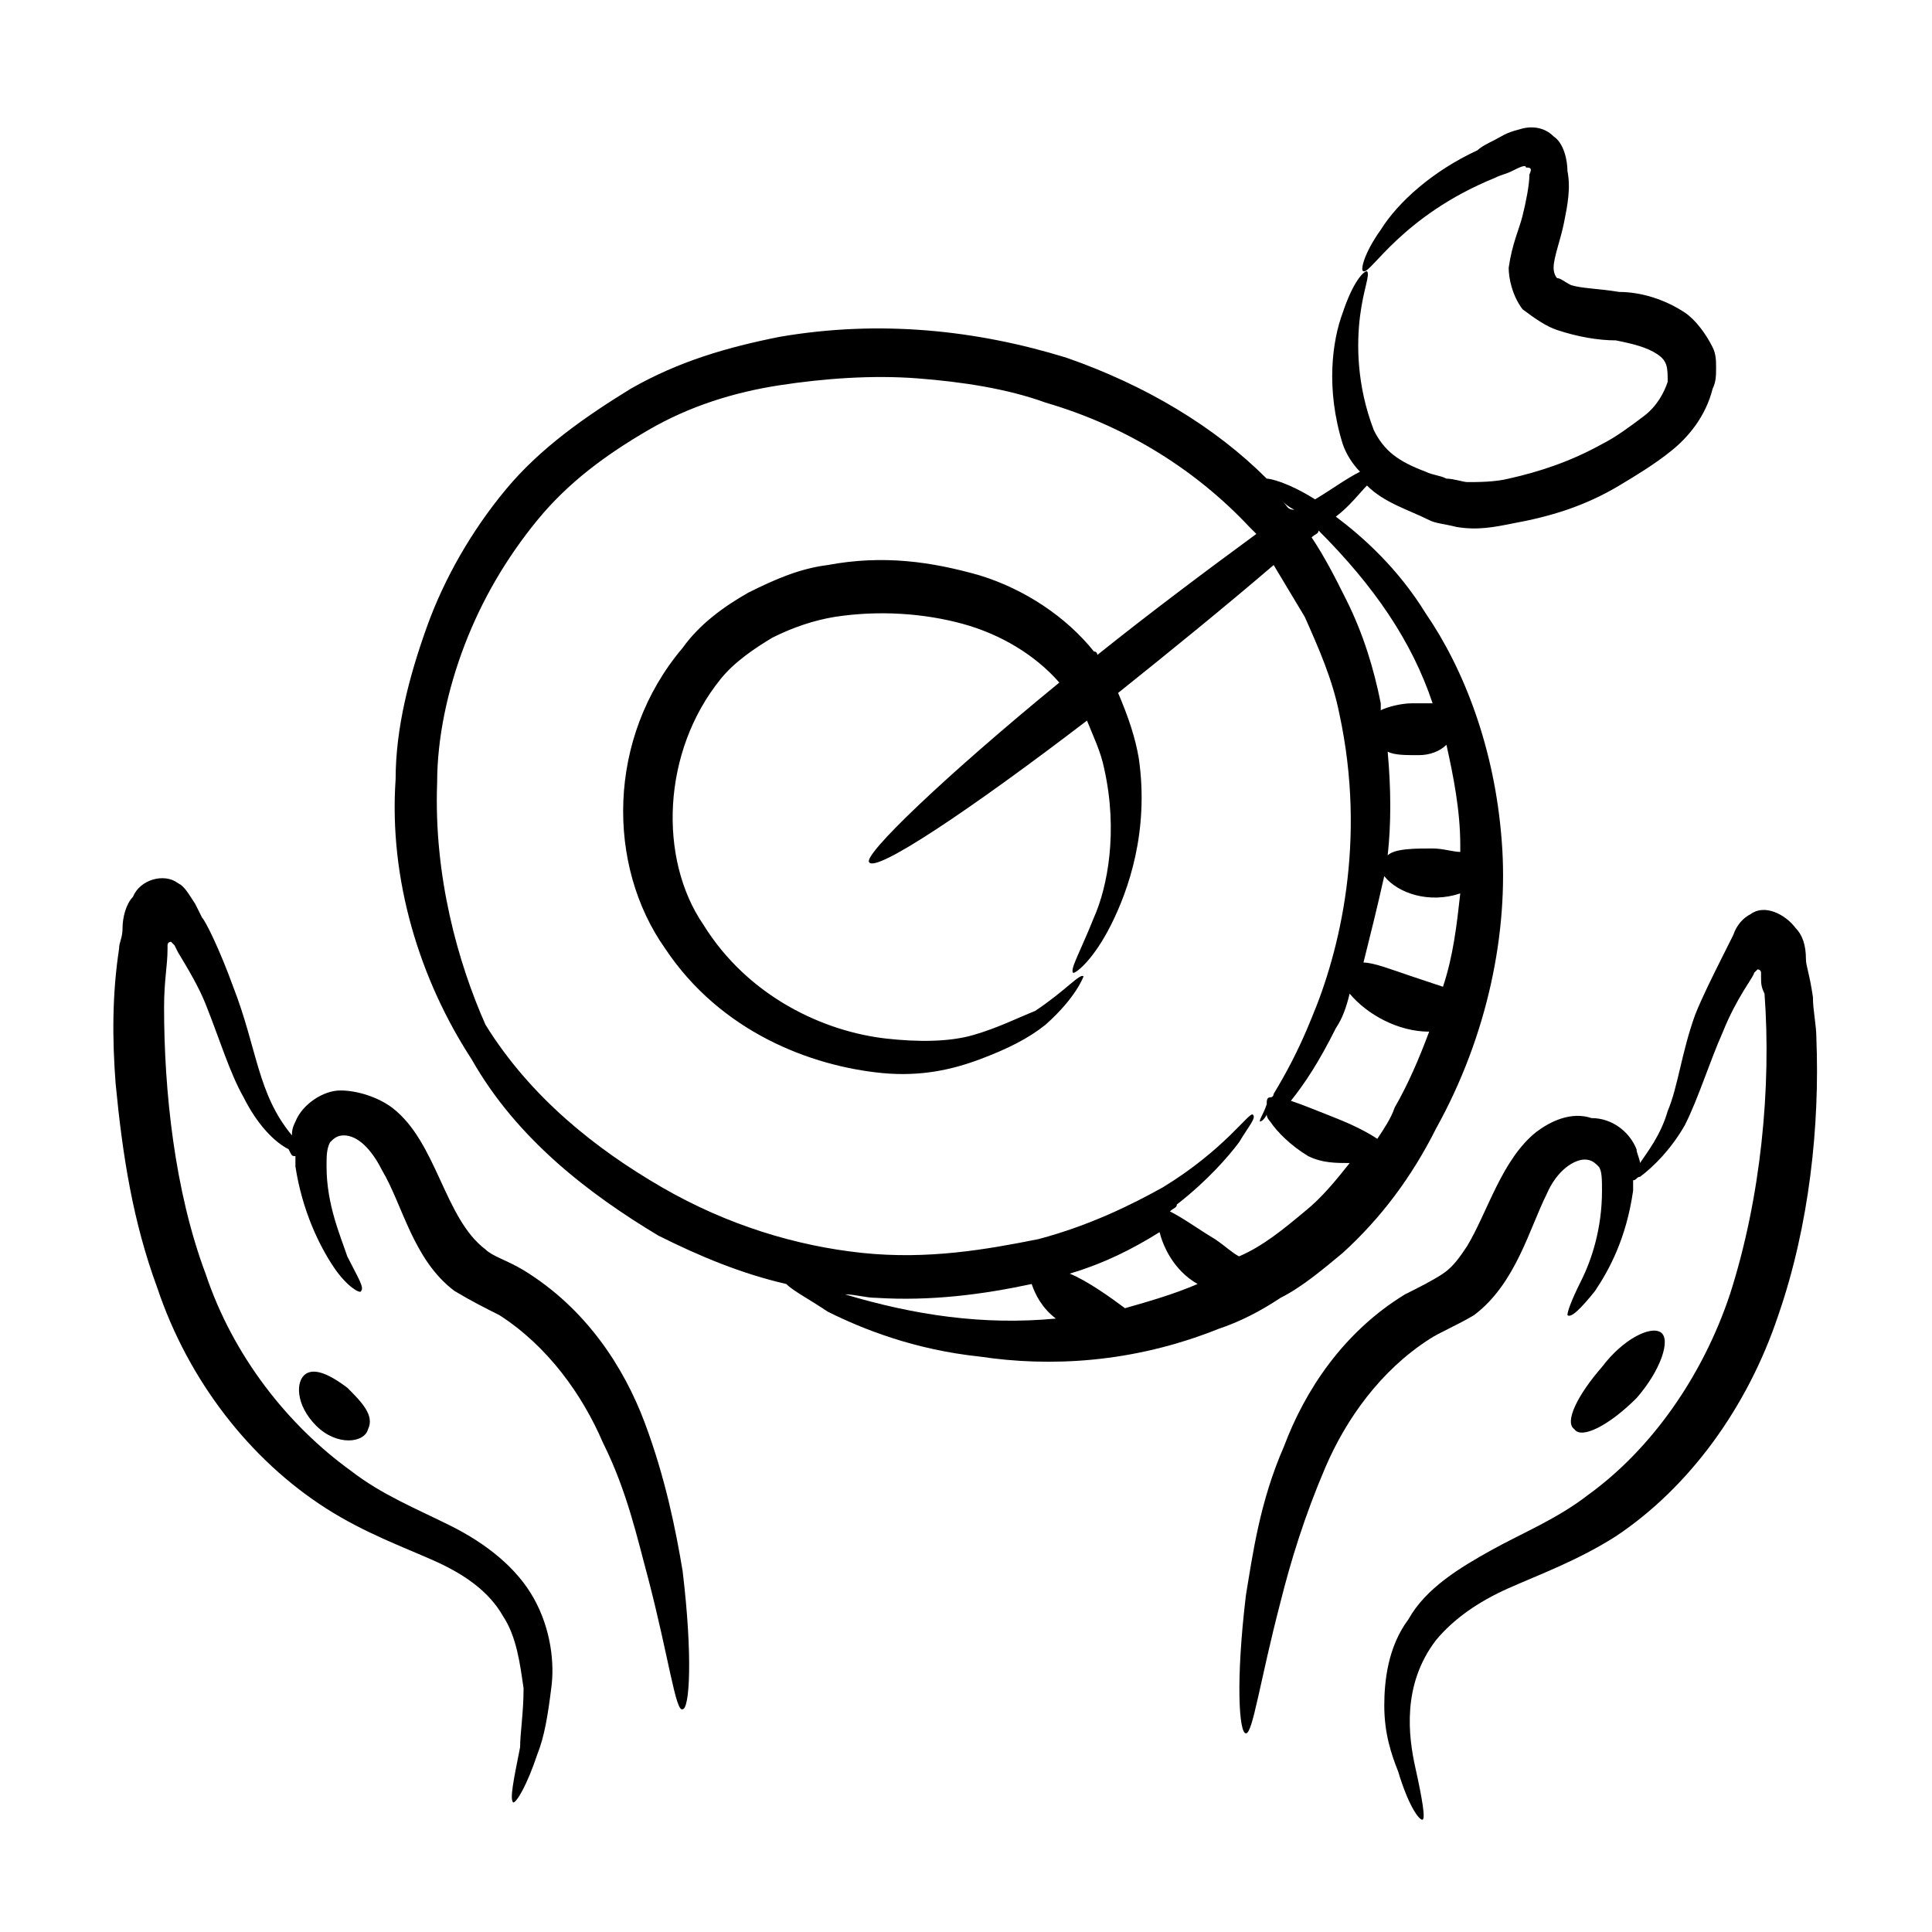
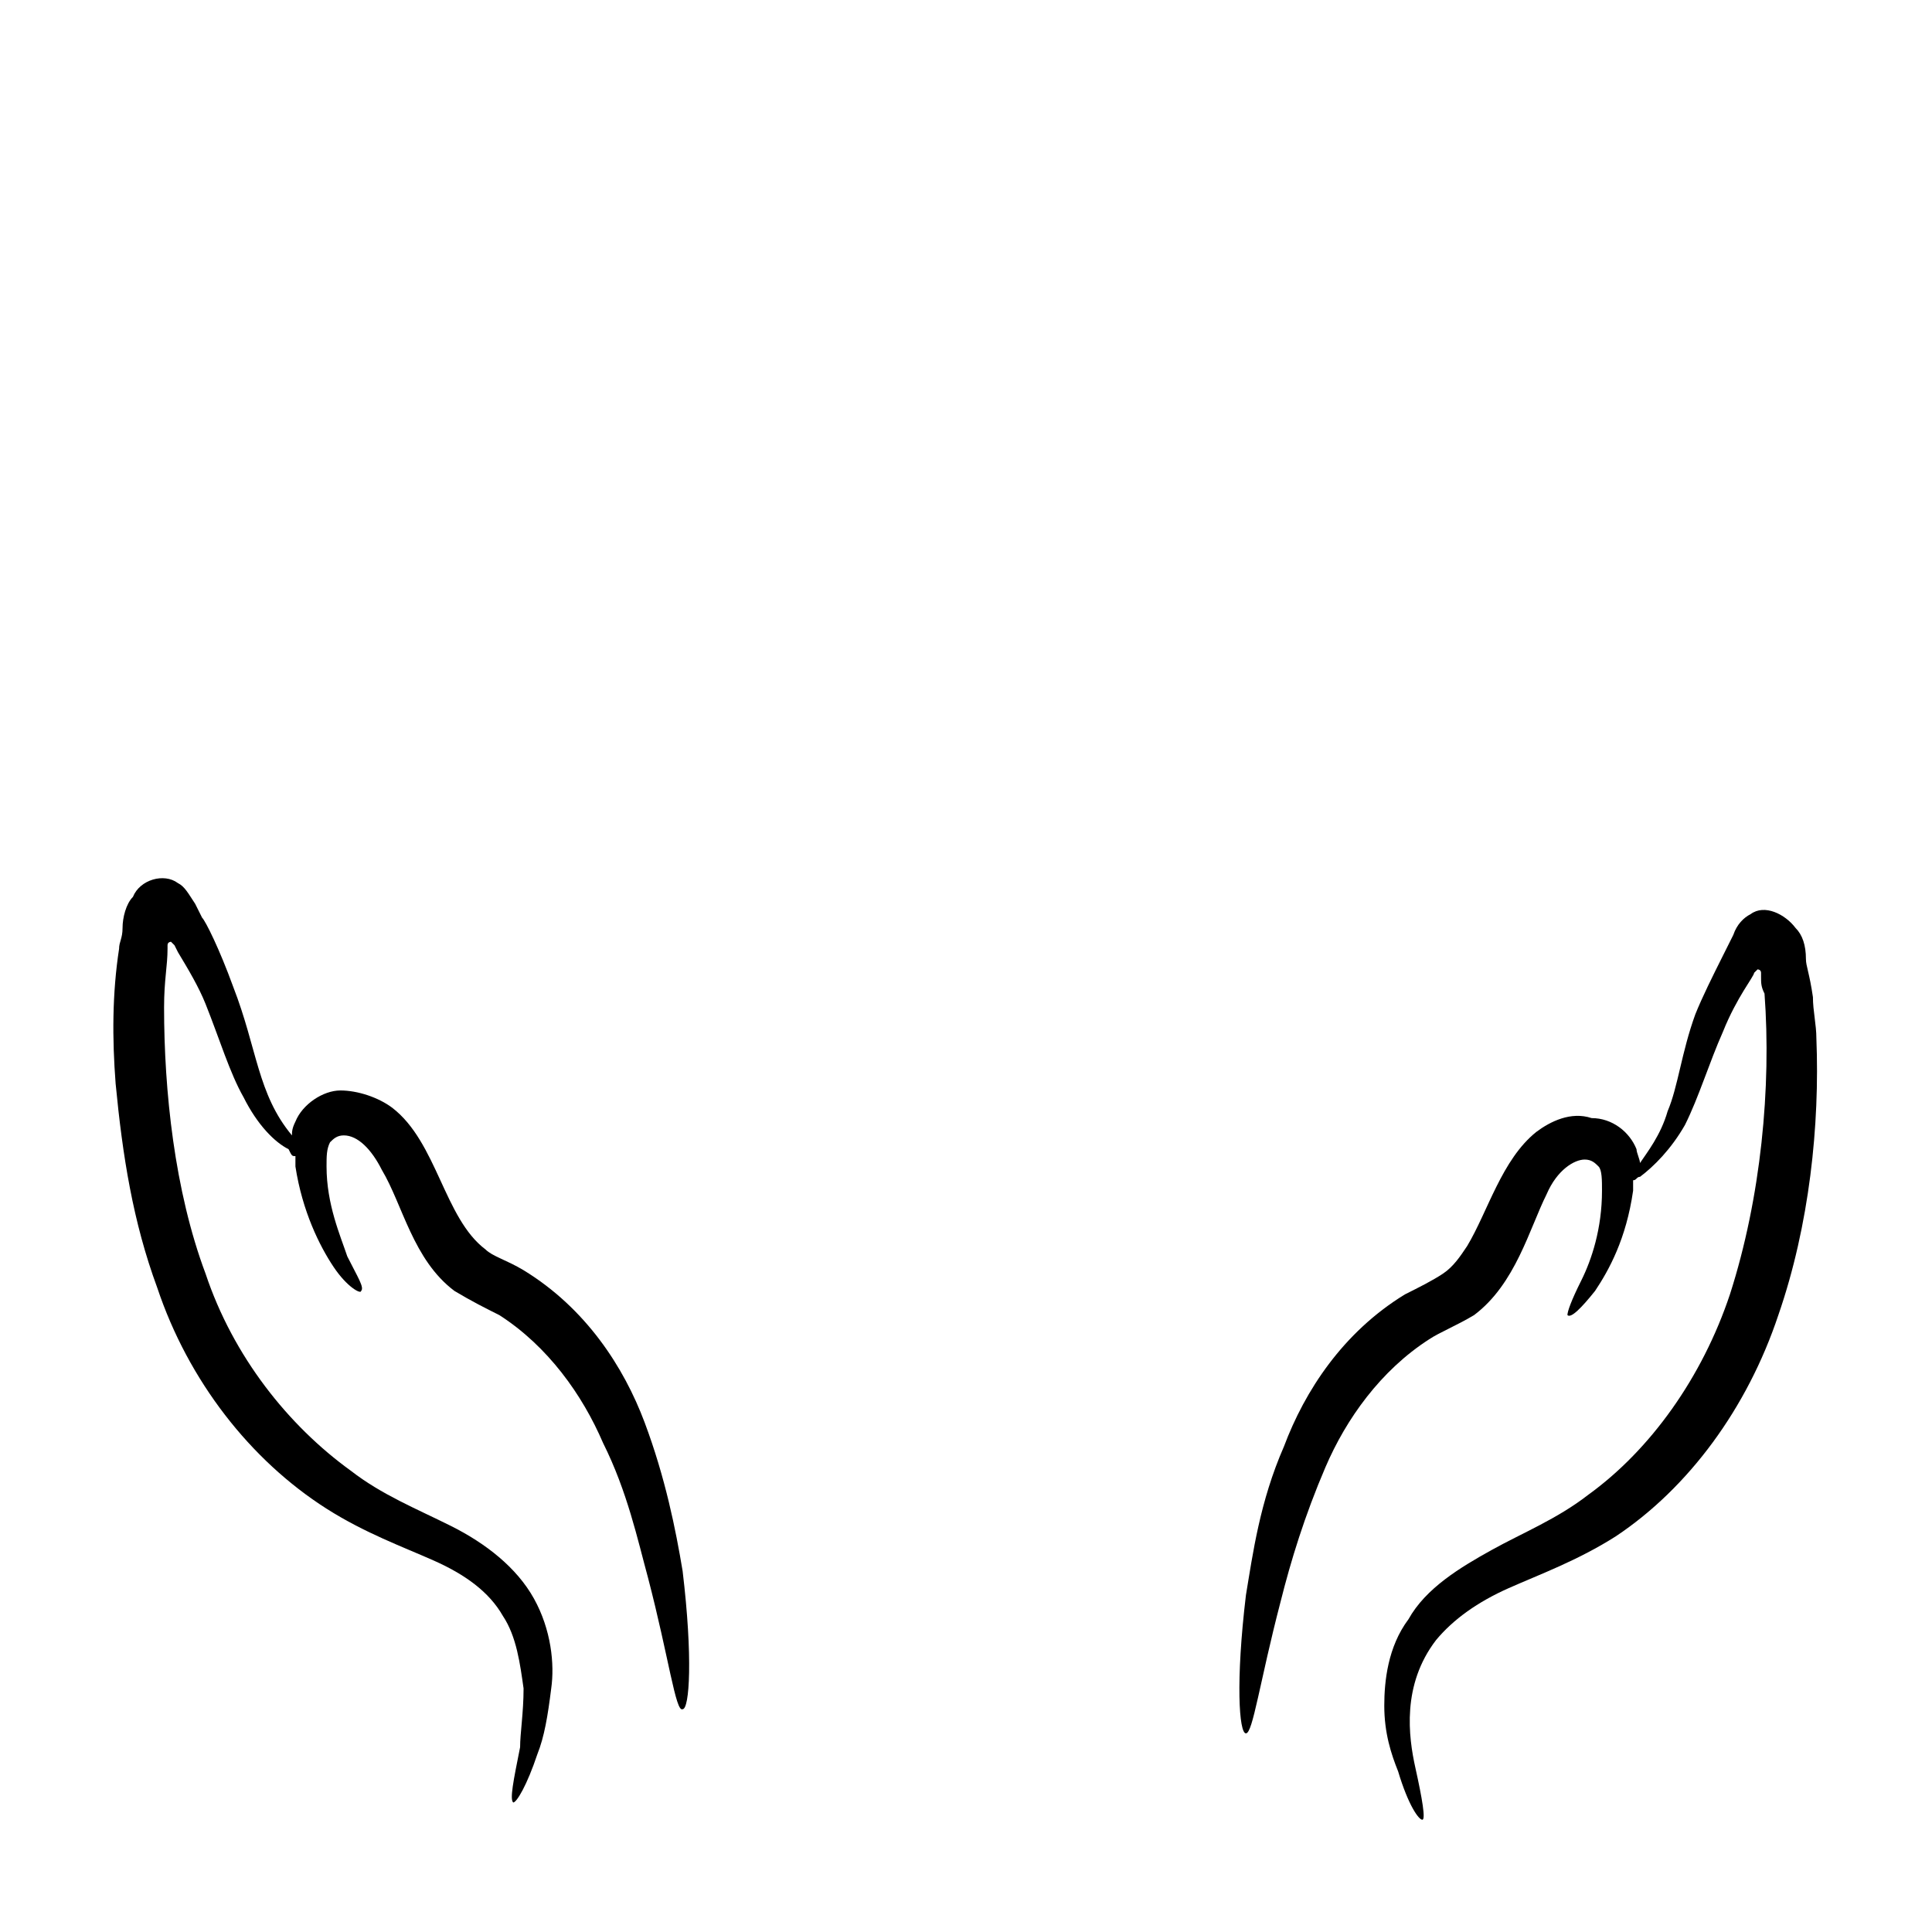
<svg xmlns="http://www.w3.org/2000/svg" fill="#000000" width="800px" height="800px" version="1.1" viewBox="144 144 512 512">
  <g>
-     <path d="m318.47 471.45c10.992 5.496 21.984 10.078 33.895 12.824 1.832 1.832 5.496 3.664 10.992 7.328 9.16 4.582 22.902 10.078 40.305 11.91 18.32 2.75 40.305 1.832 63.207-7.328 5.496-1.832 10.992-4.582 16.488-8.246 5.496-2.75 10.992-7.328 16.488-11.91 10.078-9.16 18.32-20.152 24.734-32.977 13.742-24.734 19.238-52.215 17.406-76.031-1.832-24.734-10.078-45.801-20.152-60.457-7.336-11.906-16.496-20.148-23.824-25.645 3.664-2.75 6.414-6.414 8.246-8.246 4.582 4.582 10.992 6.414 16.488 9.16 1.832 0.918 3.664 0.918 7.328 1.832 5.496 0.918 10.078 0 14.656-0.918 10.078-1.832 19.238-4.582 28.398-10.078 4.582-2.75 9.16-5.496 13.742-9.16 4.582-3.664 9.16-9.16 10.992-16.488 0.918-1.832 0.918-3.664 0.918-5.496 0-1.832 0-3.664-0.918-5.496-1.832-3.664-4.582-7.328-7.328-9.16-5.496-3.664-11.91-5.496-17.406-5.496-5.496-0.918-10.078-0.918-12.824-1.832-1.832-0.918-2.75-1.832-3.664-1.832 0 0-0.918-0.918-0.918-2.75 0-2.75 1.832-7.328 2.75-11.91 0.918-4.582 1.832-9.16 0.918-13.742 0-2.75-0.918-7.328-3.664-9.16-2.75-2.75-6.414-2.75-9.16-1.832-3.664 0.918-4.582 1.832-6.414 2.75-1.832 0.918-3.664 1.832-4.582 2.75-11.91 5.504-21.07 13.746-25.648 21.074-4.582 6.414-5.496 10.992-4.582 10.992 1.832 0.918 10.078-14.656 34.809-24.734 1.832-0.918 2.75-0.918 4.582-1.832 1.832-0.918 3.664-1.832 3.664-0.918 0.918 0 1.832 0 0.918 1.832 0 2.75-0.918 7.328-1.832 10.992-0.918 3.664-2.75 7.328-3.664 13.742 0 2.75 0.918 7.328 3.664 10.992 3.66 2.75 6.41 4.582 9.156 5.5 5.496 1.832 10.992 2.75 15.574 2.75 4.582 0.918 8.246 1.832 10.992 3.664 2.75 1.832 2.75 3.664 2.75 7.328-0.918 2.75-2.75 6.414-6.414 9.16-3.664 2.75-7.328 5.496-10.992 7.328-8.246 4.582-16.488 7.328-24.734 9.16-3.664 0.918-8.246 0.918-10.992 0.918-0.918 0-3.664-0.918-5.496-0.918-1.832-0.918-3.664-0.918-5.496-1.832-7.328-2.75-10.992-5.496-13.742-10.992-4.582-11.91-4.582-22.902-3.664-30.23 0.918-7.328 2.75-10.992 1.832-11.91-0.918 0-3.664 2.75-6.414 10.992-2.75 7.328-4.582 20.152 0 34.809 0.918 2.75 2.75 5.496 4.582 7.328-3.664 1.832-7.328 4.582-11.91 7.328-7.328-4.582-11.91-5.496-12.824-5.496-13.742-13.742-32.062-24.734-53.129-32.062-23.816-7.328-49.465-10.078-76.031-5.496-13.742 2.75-26.566 6.414-39.391 13.742-11.91 7.328-23.816 15.574-32.977 26.566-9.16 10.992-16.488 23.816-21.07 36.641-4.582 12.824-8.246 26.566-8.246 40.305-1.832 26.566 6.414 53.129 20.152 74.199 11.922 21.066 31.156 35.723 49.477 46.715zm49.465 15.57c2.75 0 5.496 0.918 8.246 0.918 14.656 0.918 28.398-0.918 41.223-3.664 0.918 2.75 2.75 6.414 6.414 9.16-19.242 1.832-37.562-0.918-55.883-6.414zm83.359-16.488c0.918 3.664 3.664 10.078 10.078 13.742-6.414 2.75-12.824 4.582-19.238 6.414-3.664-2.75-10.078-7.328-14.656-9.16 9.16-2.75 16.488-6.414 23.816-10.996zm57.707-24.73c-2.75-1.832-6.414-3.664-10.992-5.496-4.582-1.832-9.16-3.664-11.91-4.582 3.664-4.582 7.328-10.078 11.91-19.238 1.832-2.75 2.75-5.496 3.664-9.16 4.582 5.496 12.824 10.078 21.07 10.078-2.75 7.328-5.496 13.742-9.16 20.152-0.918 2.75-2.75 5.496-4.582 8.246zm21.984-77.863v1.832c-1.832 0-4.582-0.918-7.328-0.918-4.582 0-10.078 0-11.91 1.832 0.918-8.246 0.918-17.406 0-27.48 1.832 0.918 4.582 0.918 8.246 0.918 2.75 0 5.496-0.918 7.328-2.75 1.832 8.246 3.664 17.406 3.664 26.566zm-20.152 8.246c3.664 4.582 11.91 7.328 20.152 4.582-0.918 8.246-1.832 16.488-4.582 24.734-2.75-0.918-5.496-1.832-8.246-2.75-5.496-1.832-10.078-3.664-12.824-3.664 1.836-7.332 3.668-14.66 5.5-22.902zm12.824-45.801h-5.496c-2.75 0-6.414 0.918-8.246 1.832v-1.832c-1.832-9.16-4.582-18.32-9.16-27.48-2.75-5.496-5.496-10.992-9.16-16.488 0.918-0.918 1.832-0.918 1.832-1.832 14.66 14.656 24.734 29.312 30.23 45.801zm-36.641-51.297c-0.914 0-0.914 0 0 0-1.832 0-1.832-0.918-2.75-1.832l-0.918-0.918c0.922 0.918 1.836 1.832 3.668 2.75zm-227.17 72.363c0-11.91 2.75-24.734 7.328-36.641 4.582-11.91 10.992-22.902 19.238-32.977 8.246-10.078 18.32-17.406 29.312-23.816 10.992-6.414 22.902-10.078 34.809-11.91 11.91-1.832 24.734-2.75 36.641-1.832 11.91 0.918 23.816 2.75 33.895 6.414 21.984 6.414 40.305 18.32 54.047 32.977 0.918 0.918 0.918 0.918 1.832 1.832-13.742 10.078-28.398 21.07-42.137 32.062 0 0 0-0.918-0.918-0.918-7.328-9.16-18.32-16.488-30.23-20.152-12.824-3.664-25.648-5.496-40.305-2.75-7.328 0.918-13.742 3.664-21.07 7.328-6.414 3.664-12.824 8.246-17.406 14.656-20.152 23.816-20.152 57.711-4.582 79.695 14.656 21.984 38.473 31.145 57.711 32.977 10.078 0.918 18.32-0.918 25.648-3.664 7.328-2.75 12.824-5.496 17.406-9.16 8.246-7.328 10.078-12.824 10.078-12.824-0.918-0.918-4.582 3.664-12.824 9.16-4.582 1.832-10.078 4.582-16.488 6.414-6.414 1.832-14.656 1.832-22.902 0.918-16.488-1.832-36.641-10.992-48.551-30.23-11.91-17.406-10.992-45.801 4.582-65.039 3.664-4.582 9.16-8.246 13.742-10.992 5.496-2.75 10.992-4.582 16.488-5.496 11.91-1.832 23.816-0.918 33.895 1.832 10.078 2.75 19.238 8.246 25.648 15.574-30.23 24.734-52.215 45.801-50.383 47.633 1.832 2.75 26.566-13.742 57.711-37.559 1.832 4.582 3.664 8.246 4.582 12.824 3.664 16.488 0.918 31.145-2.75 39.391-3.664 9.16-6.414 13.742-5.496 14.656 0.918 0 5.496-3.664 10.078-12.824 4.582-9.16 10.078-24.734 7.328-43.969-0.918-5.496-2.75-10.992-5.496-17.406 13.742-10.992 28.398-22.902 41.223-33.895 2.75 4.582 5.496 9.16 8.246 13.742 3.664 8.246 7.328 16.488 9.16 25.648 7.328 33.895 0 63.207-7.328 80.609-3.664 9.16-7.328 15.574-10.078 20.152 0 0 0 0.918-0.918 0.918s-0.918 0.918-0.918 1.832c-0.918 2.75-1.832 3.664-1.832 4.582 0 0 0.918 0 1.832-1.832 0 0.918 0.918 1.832 0.918 1.832 1.832 2.75 5.496 6.414 10.078 9.16 3.664 1.832 7.328 1.832 10.992 1.832-3.664 4.582-7.328 9.16-11.91 12.824-5.496 4.582-10.992 9.16-17.406 11.91-1.832-0.918-3.664-2.75-6.414-4.582-4.582-2.75-8.246-5.496-11.91-7.328 0.918-0.918 1.832-0.918 1.832-1.832 8.246-6.414 13.742-12.824 16.488-16.488 2.75-4.582 4.582-6.414 3.664-7.328-0.918-0.918-7.328 9.16-23.816 19.238-8.246 4.582-19.238 10.078-32.977 13.742-13.742 2.75-29.312 5.496-46.719 3.664-17.406-1.832-35.727-7.328-53.129-17.406-17.406-10.078-34.809-23.816-46.719-43.055-7.324-16.492-13.734-39.391-12.82-64.125z" />
    <path d="m185.65 485.19c8.246 24.734 24.734 45.801 44.887 58.625 10.078 6.414 20.152 10.078 28.398 13.742 8.246 3.664 14.656 8.246 18.32 14.656 3.664 5.496 4.582 12.824 5.496 19.238 0 6.414-0.918 11.91-0.918 15.574-1.832 9.16-2.75 13.742-1.832 14.656 0.918 0 3.664-4.582 6.414-12.824 1.832-4.582 2.75-10.078 3.664-17.406 0.918-6.414 0-15.574-4.582-23.816-4.582-8.246-12.824-14.656-21.984-19.238s-18.32-8.246-26.566-14.656c-16.488-11.91-31.145-30.23-38.473-52.215-8.246-21.984-10.992-48.551-10.992-70.535 0-7.328 0.918-10.992 0.918-15.574v-0.918c0-0.918 0.918-0.918 0.918-0.918l0.918 0.918 0.918 1.832c2.75 4.582 5.496 9.16 7.328 13.742 3.664 9.16 6.414 18.32 10.078 24.734 3.664 7.328 8.246 11.91 11.91 13.742 0.902 1.832 0.902 1.832 1.82 1.832v2.75c1.832 11.91 6.414 21.07 10.078 26.566 3.664 5.496 7.328 7.328 7.328 6.414 0.918-0.918-0.918-3.664-3.664-9.16-1.832-5.496-5.496-13.742-5.496-23.816 0-2.75 0-4.582 0.918-6.414 0.918-0.918 1.832-1.832 3.664-1.832 3.664 0 7.328 3.664 10.078 9.16 5.496 9.16 8.246 23.816 19.238 32.062 4.582 2.75 8.246 4.582 11.91 6.414 12.824 8.246 21.984 21.07 27.48 33.895 6.414 12.824 9.16 25.648 11.91 35.727 5.496 21.07 7.328 35.727 9.16 34.809 1.832 0 2.75-13.742 0-36.641-1.832-10.992-4.582-24.734-10.078-39.391-5.496-14.656-15.574-30.23-32.062-40.305-4.582-2.75-8.246-3.664-10.078-5.496-10.992-8.246-12.824-28.398-24.734-37.559-3.664-2.75-9.16-4.582-13.742-4.582s-10.078 3.664-11.91 8.246c-0.918 1.832-0.918 2.75-0.918 3.664-9.16-10.992-9.16-22.902-15.574-39.391-3.664-10.078-7.328-17.406-8.246-18.32l-1.832-3.664c-1.832-2.75-2.75-4.582-4.582-5.496-3.664-2.75-10.078-0.918-11.91 3.664-1.832 1.832-2.75 5.496-2.75 8.246s-0.918 3.664-0.918 5.496c-1.832 11.91-1.832 23.816-0.918 35.727 1.848 19.227 4.594 36.633 11.008 54.035z" />
    <path d="m622.59 398.17c0-3.664-0.918-6.414-2.75-8.246-2.75-3.664-8.246-6.414-11.91-3.664-1.832 0.918-3.664 2.75-4.582 5.496l-1.832 3.664-0.918 1.832c-2.75 5.496-5.496 10.992-7.328 15.574-3.664 10.078-4.582 19.238-7.328 25.648-1.832 6.414-5.496 10.992-7.328 13.742 0-0.918-0.918-2.75-0.918-3.664-1.832-4.582-6.414-8.246-11.91-8.246-5.484-1.832-10.98 0.914-14.645 3.664-9.16 7.328-12.824 21.07-18.32 30.23-1.832 2.75-3.664 5.496-6.414 7.328-2.75 1.832-6.414 3.664-10.078 5.496-16.488 10.078-26.566 25.648-32.062 40.305-6.414 14.656-8.246 28.398-10.078 39.391-2.75 22.902-1.832 36.641 0 36.641s3.664-13.742 9.16-34.809c2.75-10.992 6.414-22.902 11.91-35.727 5.496-12.824 14.656-25.648 27.48-33.895 2.75-1.832 7.328-3.664 11.91-6.414 10.992-8.246 14.656-22.902 19.238-32.062 2.75-6.414 7.328-9.16 10.078-9.16 1.832 0 2.75 0.918 3.664 1.832 0.918 0.918 0.918 3.664 0.918 6.414 0 10.078-2.75 18.32-5.496 23.816-2.75 5.496-3.664 8.246-3.664 9.16 0.918 0.918 3.664-1.832 7.328-6.414 3.664-5.496 8.246-13.742 10.078-26.566v-2.75c0.918 0 0.918-0.918 1.832-0.918 3.664-2.75 8.246-7.328 11.91-13.742 3.664-7.328 6.414-16.488 10.078-24.734 3.664-9.16 8.246-14.656 8.246-15.574l0.918-0.918s0.918 0 0.918 0.918v0.918c0 1.832 0 2.75 0.918 4.582 1.832 24.734-0.918 54.047-9.16 79.695-7.328 21.984-21.07 41.223-37.559 53.129-8.246 6.414-17.406 10.078-25.648 14.656-8.246 4.582-17.406 10.078-21.984 18.32-5.496 7.328-6.414 16.488-6.414 22.902 0 7.328 1.832 12.824 3.664 17.406 2.75 9.16 5.496 12.824 6.414 12.824s0-5.496-1.832-13.742c-1.832-8.246-3.664-21.984 5.496-33.895 4.582-5.496 10.992-10.078 19.238-13.742 8.246-3.664 18.32-7.328 28.398-13.742 19.238-12.824 34.809-33.895 43.055-58.625 8.246-23.816 10.992-50.383 10.078-73.281 0-3.664-0.918-7.328-0.918-10.992-0.934-6.398-1.852-8.23-1.852-10.062z" />
-     <path d="m577.71 514.5c6.414-7.328 9.16-15.574 6.414-17.406-2.75-1.832-10.078 1.832-15.574 9.16-6.414 7.328-10.078 14.656-7.328 16.488 1.832 2.75 9.16-0.914 16.488-8.242z" />
-     <path d="m225.04 508.09c-2.75 1.832-2.75 8.246 2.75 13.742 5.496 5.496 12.824 4.582 13.742 0.918 1.832-3.664-1.832-7.328-5.496-10.992-3.668-2.754-8.246-5.5-10.996-3.668z" />
  </g>
</svg>